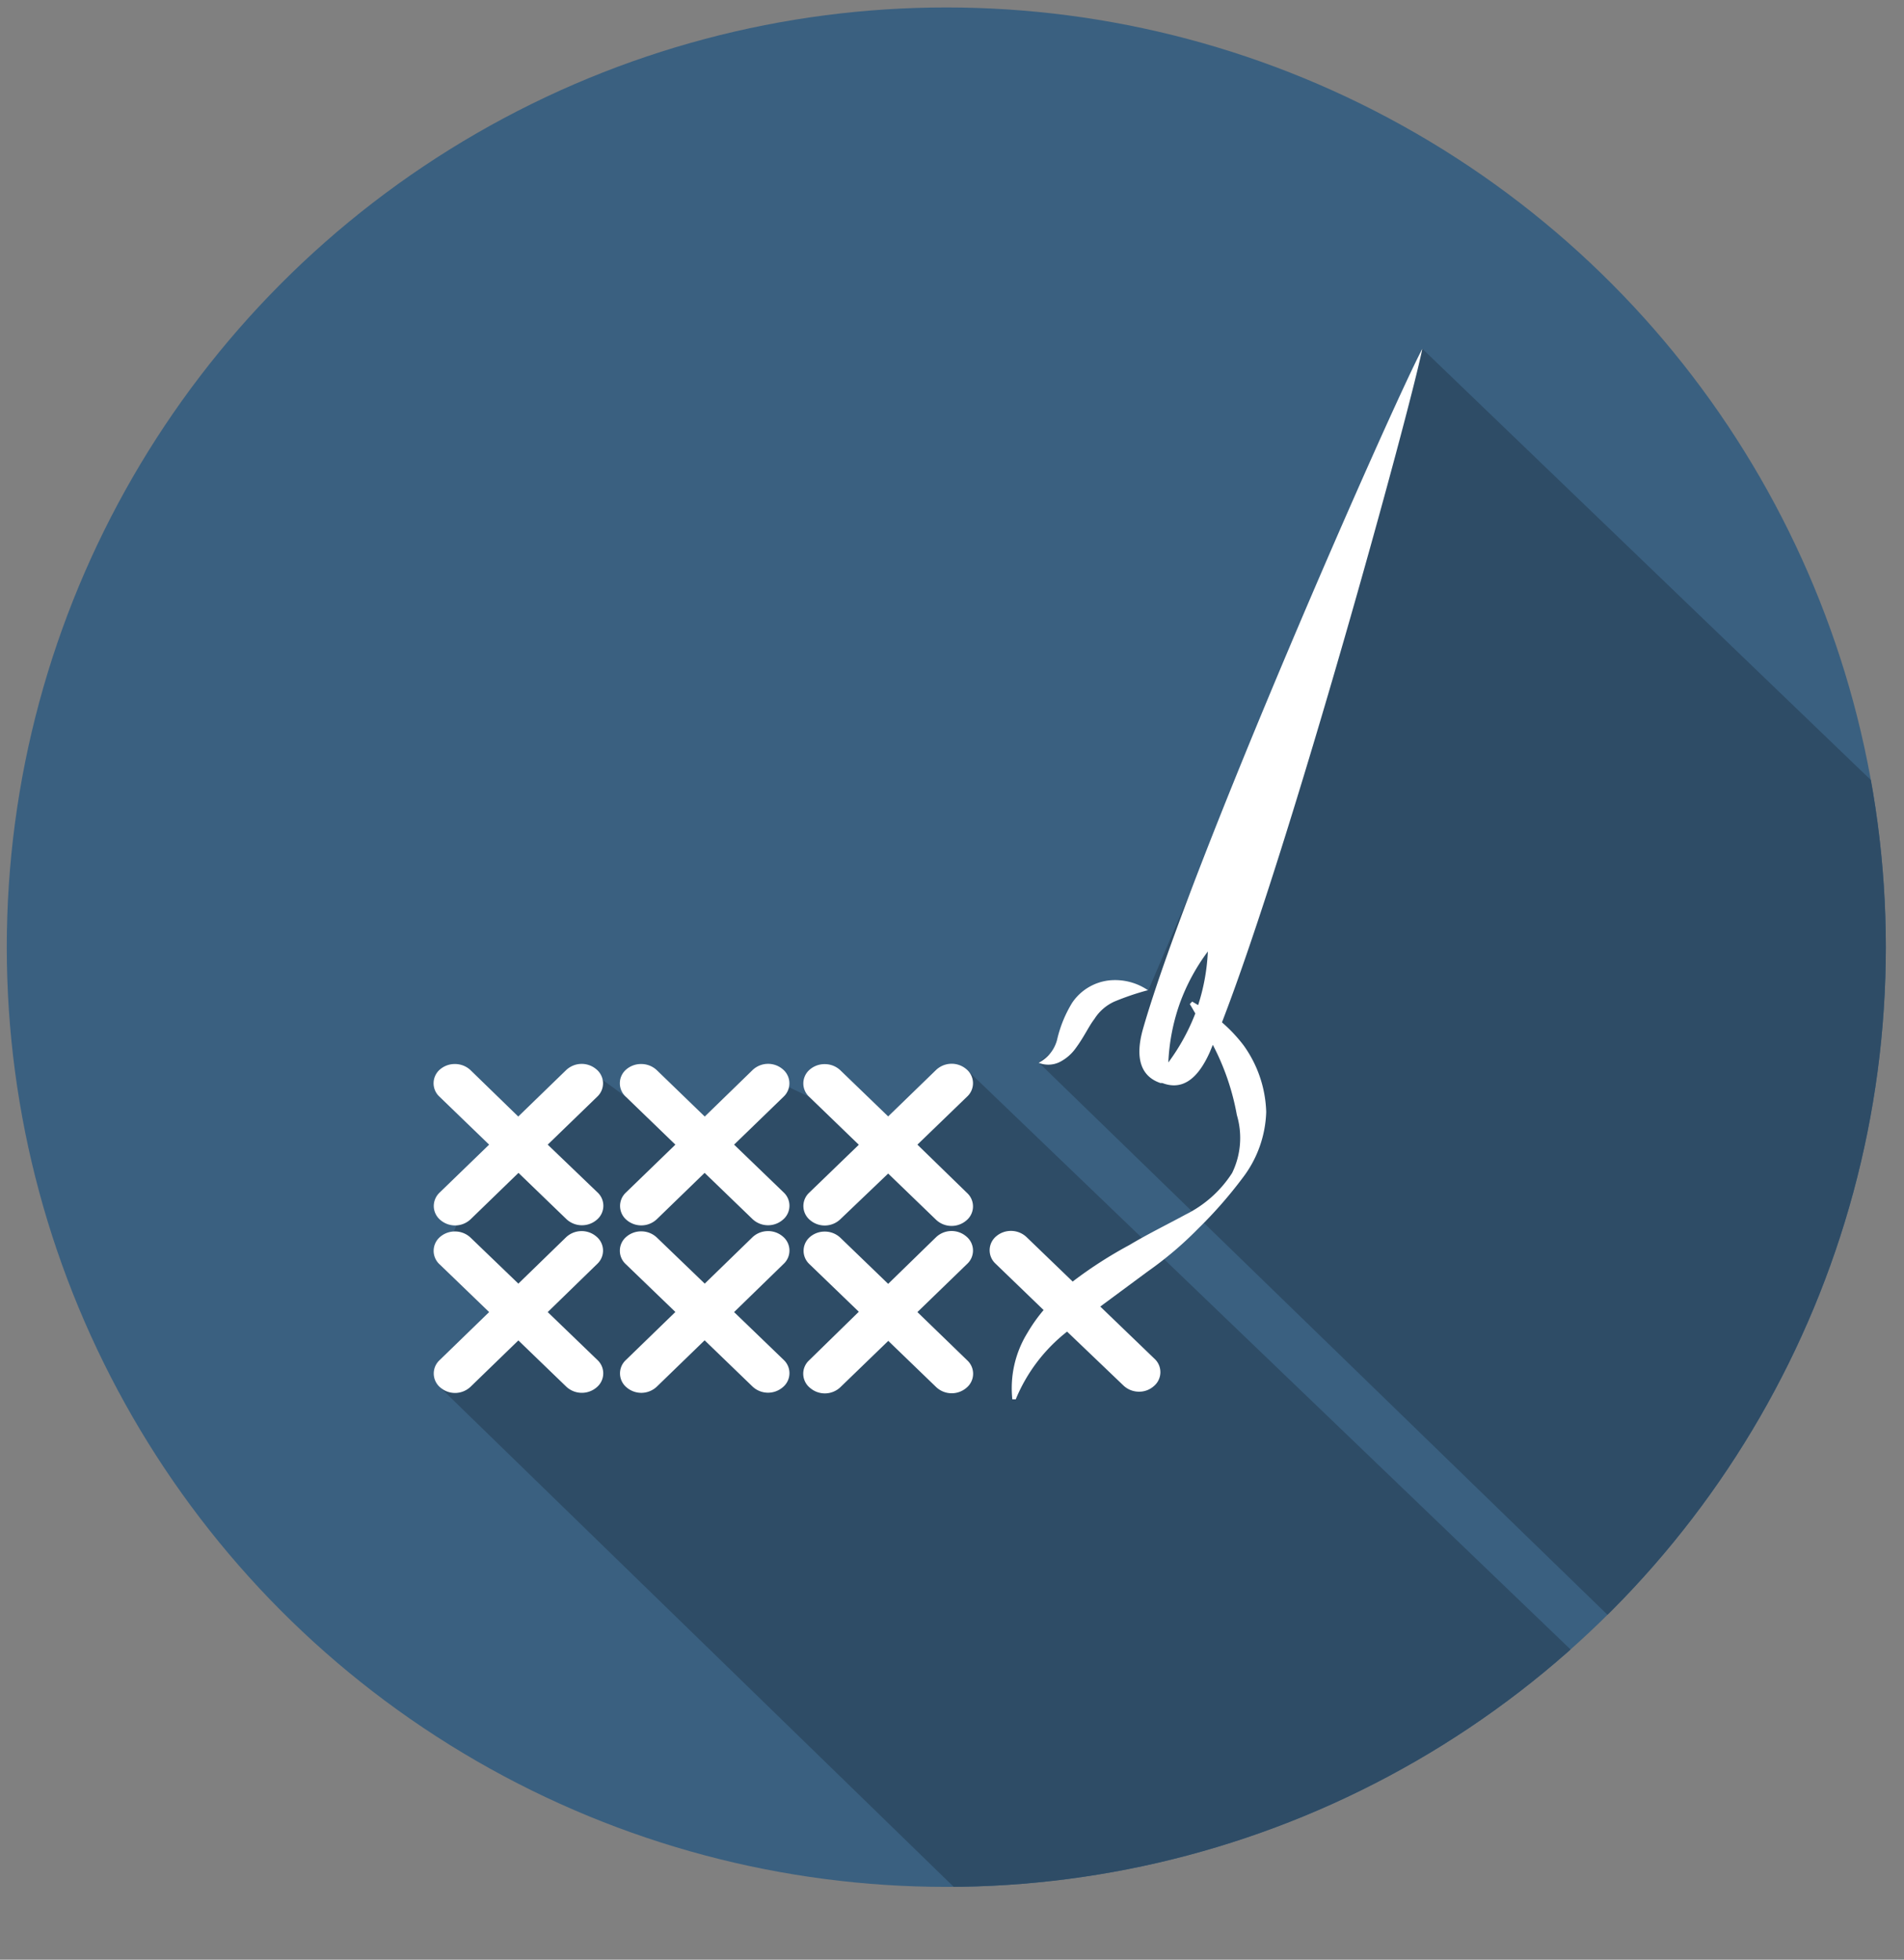
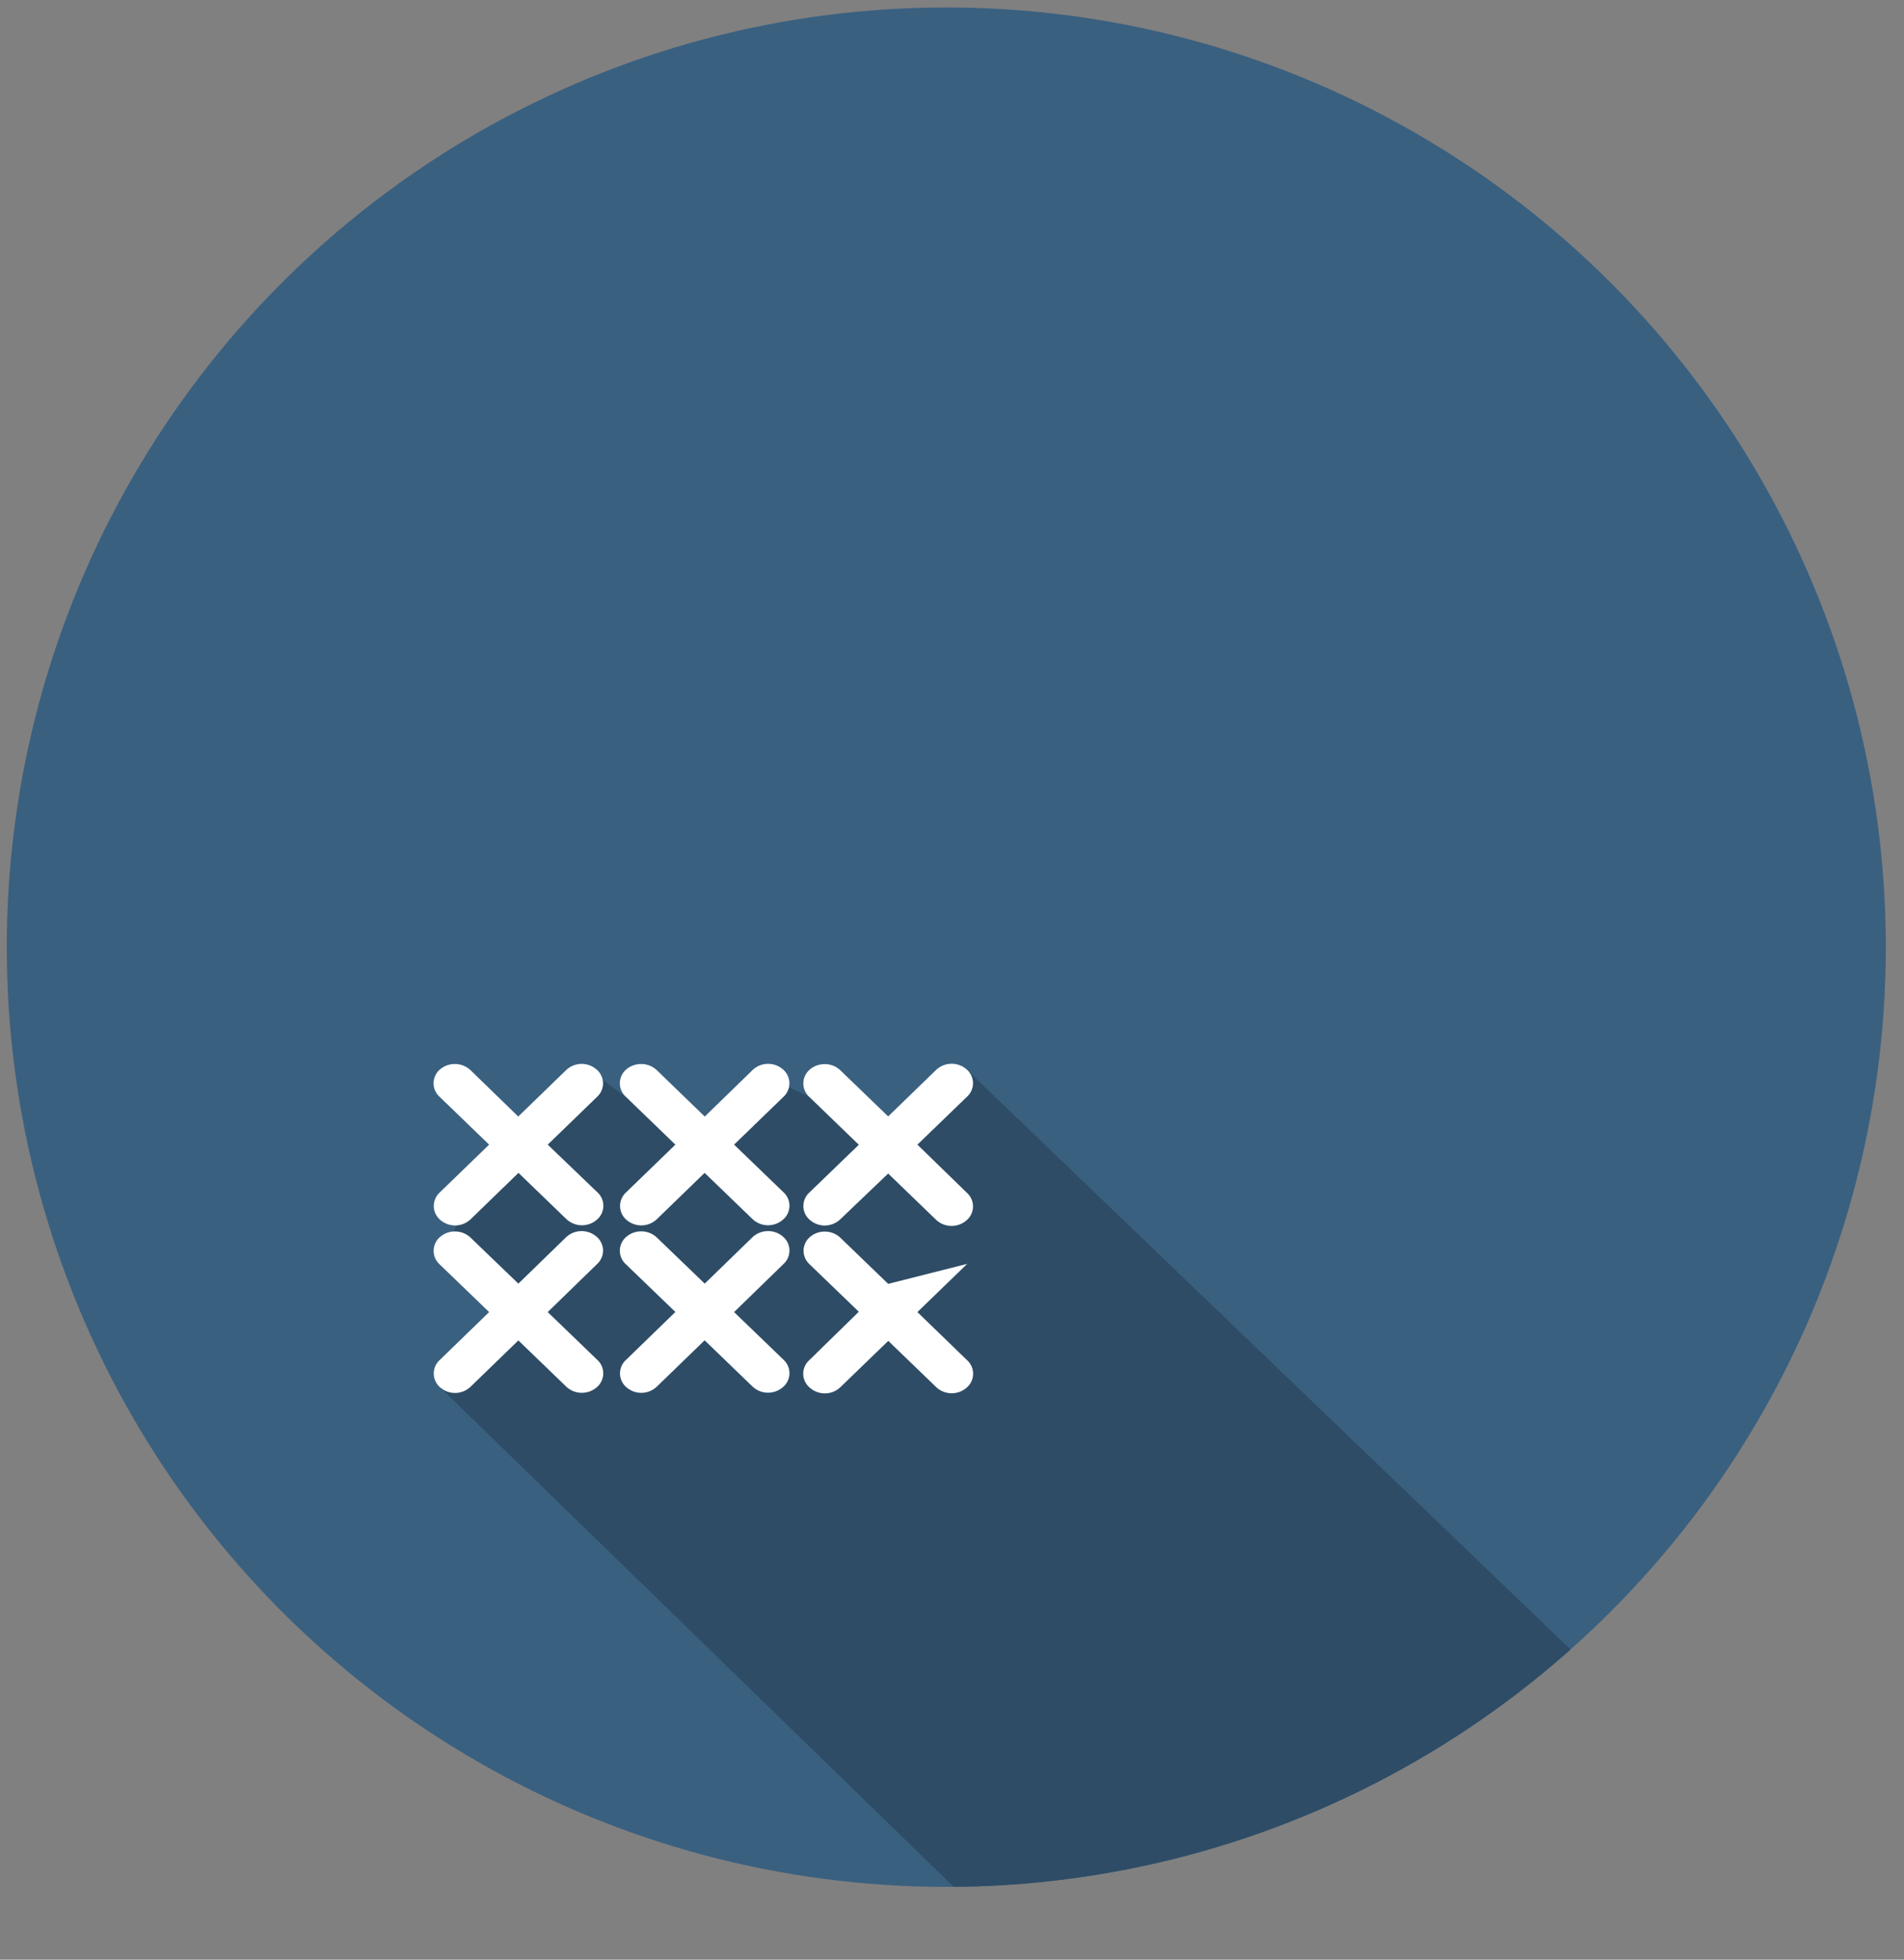
<svg xmlns="http://www.w3.org/2000/svg" id="Capa_1" data-name="Capa 1" viewBox="0 0 168.67 173.57">
  <rect x="0" y="0" width="168.67" height="173.57" fill="#808080" stroke="none" />
  <defs>
    <style>.cls-1{fill:none;}.cls-2{clip-path:url(#clip-path);}.cls-3{fill:#3a6080;}.cls-4{fill:#2e4c66;}.cls-5{fill:#fff;}</style>
    <clipPath id="clip-path" transform="translate(-0.32 -0.06)">
      <circle class="cls-1" cx="84.15" cy="83.95" r="83.23" />
    </clipPath>
  </defs>
  <title>reflex 2</title>
  <g class="cls-2">
    <circle class="cls-3" cx="83.79" cy="83.79" r="83.79" />
-     <polygon class="cls-4" points="126 30.89 168.67 71.91 167.67 110.91 144 144.57 92.01 94.1 96.96 90.24 98.31 86.88 101.71 87.75 126 30.89" />
    <polygon class="cls-4" points="85.59 94.69 140.67 147.57 136.33 169.91 102.33 173.57 86.67 169.24 39.02 122.91 43.33 116.22 38.93 111.98 40.43 108.55 43.33 101.39 51.43 94.23 55.44 97.14 62.43 98.88 66.66 94.77 71.68 97.14 78.67 98.88 85.59 94.69" />
    <path class="cls-5" d="M48.84,116.27L53.23,112a1.61,1.61,0,0,0-.09-2.43,2,2,0,0,0-1.4-.47,2,2,0,0,0-1.27.54l-4.23,4.11L42,109.67a2,2,0,0,0-1.38-.54,2,2,0,0,0-1.3.47,1.62,1.62,0,0,0-.07,2.43l4.4,4.24-4.39,4.26a1.61,1.61,0,0,0,.08,2.43,2,2,0,0,0,1.41.47,2,2,0,0,0,1.26-.55l4.23-4.1,4.25,4.1a2,2,0,0,0,1.38.54,2,2,0,0,0,1.3-.48,1.61,1.61,0,0,0,.07-2.43Z" transform="translate(-0.32 -0.06)" />
    <path class="cls-5" d="M65.35,116.27L69.74,112a1.61,1.61,0,0,0-.08-2.43,2,2,0,0,0-1.41-.47,2,2,0,0,0-1.27.54l-4.23,4.11-4.25-4.09a2,2,0,0,0-1.38-.54,2,2,0,0,0-1.3.47,1.61,1.61,0,0,0-.07,2.43l4.4,4.24-4.39,4.26a1.61,1.61,0,0,0,.08,2.43,2,2,0,0,0,2.67-.08l4.23-4.1,4.25,4.1a2,2,0,0,0,1.37.54,2,2,0,0,0,1.3-.48,1.61,1.61,0,0,0,.08-2.43Z" transform="translate(-0.32 -0.06)" />
-     <path class="cls-5" d="M81.59,116.27L86,112a1.61,1.61,0,0,0-.08-2.43,2,2,0,0,0-2.68.07L79,113.77l-4.24-4.09a2,2,0,0,0-1.38-.54,2,2,0,0,0-1.3.47A1.61,1.61,0,0,0,72,112l4.4,4.24L72,120.54A1.61,1.61,0,0,0,72.1,123a2,2,0,0,0,2.67-.08l4.24-4.1,4.25,4.1a2,2,0,0,0,1.37.54,2,2,0,0,0,1.3-.48,1.61,1.61,0,0,0,.08-2.43Z" transform="translate(-0.32 -0.06)" />
+     <path class="cls-5" d="M81.59,116.27L86,112L79,113.77l-4.24-4.09a2,2,0,0,0-1.38-.54,2,2,0,0,0-1.3.47A1.61,1.61,0,0,0,72,112l4.4,4.24L72,120.54A1.61,1.61,0,0,0,72.1,123a2,2,0,0,0,2.67-.08l4.24-4.1,4.25,4.1a2,2,0,0,0,1.37.54,2,2,0,0,0,1.3-.48,1.61,1.61,0,0,0,.08-2.43Z" transform="translate(-0.32 -0.06)" />
    <path class="cls-5" d="M48.84,101.44l4.39-4.25a1.61,1.61,0,0,0-.09-2.43,2,2,0,0,0-2.67.08l-4.24,4.11L42,94.84a2,2,0,0,0-1.38-.54,2,2,0,0,0-1.3.46,1.61,1.61,0,0,0-.07,2.43l4.4,4.25-4.39,4.25a1.65,1.65,0,0,0-.51,1.28,1.62,1.62,0,0,0,.59,1.15,2,2,0,0,0,2.68-.08l4.23-4.1,4.25,4.1a2,2,0,0,0,1.38.54,2,2,0,0,0,1.3-.48,1.61,1.61,0,0,0,.07-2.43Z" transform="translate(-0.32 -0.06)" />
    <path class="cls-5" d="M65.35,101.44l4.39-4.25a1.62,1.62,0,0,0-.08-2.43,2,2,0,0,0-2.68.08l-4.23,4.11L58.5,94.84a2,2,0,0,0-1.38-.54,2,2,0,0,0-1.3.46,1.61,1.61,0,0,0-.07,2.43l4.4,4.25-4.39,4.25a1.62,1.62,0,0,0,.08,2.43,2,2,0,0,0,2.67-.08l4.23-4.1,4.25,4.1a2,2,0,0,0,1.37.54,2,2,0,0,0,1.3-.48,1.61,1.61,0,0,0,.08-2.43Z" transform="translate(-0.32 -0.06)" />
    <path class="cls-5" d="M81.59,101.44L86,97.18a1.61,1.61,0,0,0-.08-2.43,2,2,0,0,0-1.42-.47,2,2,0,0,0-1.26.55L79,98.94l-4.24-4.09a2,2,0,0,0-1.38-.54,2,2,0,0,0-1.3.46A1.61,1.61,0,0,0,72,97.2l4.4,4.25L72,105.7a1.61,1.61,0,0,0,.09,2.43,2,2,0,0,0,2.67-.08L79,104l4.25,4.1a2,2,0,0,0,1.37.54,2,2,0,0,0,1.3-.48,1.61,1.61,0,0,0,.08-2.43Z" transform="translate(-0.32 -0.06)" />
-     <path class="cls-5" d="M108.57,90.61c6.18-16,16.62-54.07,17.75-59.66-2.82,5.35-20.55,45.62-24.74,60.22-0.82,2.87,0,4.29,1.53,4.81l0.08,0,0.09,0c1.53,0.59,3,0,4.22-2.75l0.26-.63a21.59,21.59,0,0,1,2.13,6.22,7.09,7.09,0,0,1-.42,5.13,10.33,10.33,0,0,1-4.1,3.67c-1.66.9-3.36,1.73-5,2.71a38,38,0,0,0-4.94,3.17l-0.08.07-4.1-3.95a2,2,0,0,0-1.37-.54,2,2,0,0,0-1.3.47,1.61,1.61,0,0,0-.07,2.43l4.26,4.11a14.07,14.07,0,0,0-1.42,2A9.33,9.33,0,0,0,90,124l0.3,0a14.76,14.76,0,0,1,4.55-6l5,4.78a2,2,0,0,0,1.37.54,1.94,1.94,0,0,0,1.3-.48,1.61,1.61,0,0,0,.08-2.43l-4.81-4.63,4.22-3.12a32.14,32.14,0,0,0,4.46-3.79,38.89,38.89,0,0,0,3.92-4.47,10.1,10.1,0,0,0,2.1-5.85,10.62,10.62,0,0,0-2-5.9A13.32,13.32,0,0,0,108.57,90.61Zm-4.75,3.55a18,18,0,0,1,1-5.19,17.8,17.8,0,0,1,2.5-4.64,18,18,0,0,1-.86,4.75c-0.18-.1-0.35-0.21-0.53-0.31l-0.21.22c0.18,0.28.32,0.55,0.49,0.83A18.39,18.39,0,0,1,103.82,94.16Z" transform="translate(-0.32 -0.06)" />
-     <path class="cls-5" d="M94.16,94.14a3.93,3.93,0,0,0,1.46-1.25c0.74-1,1.13-1.9,1.65-2.58a4.08,4.08,0,0,1,1.79-1.55,23.45,23.45,0,0,1,2.95-1,5.17,5.17,0,0,0-3.4-.87,4.56,4.56,0,0,0-3.32,2A11,11,0,0,0,94,92a3.19,3.19,0,0,1-1.67,2.19A2.29,2.29,0,0,0,94.16,94.14Z" transform="translate(-0.32 -0.06)" />
  </g>
</svg>